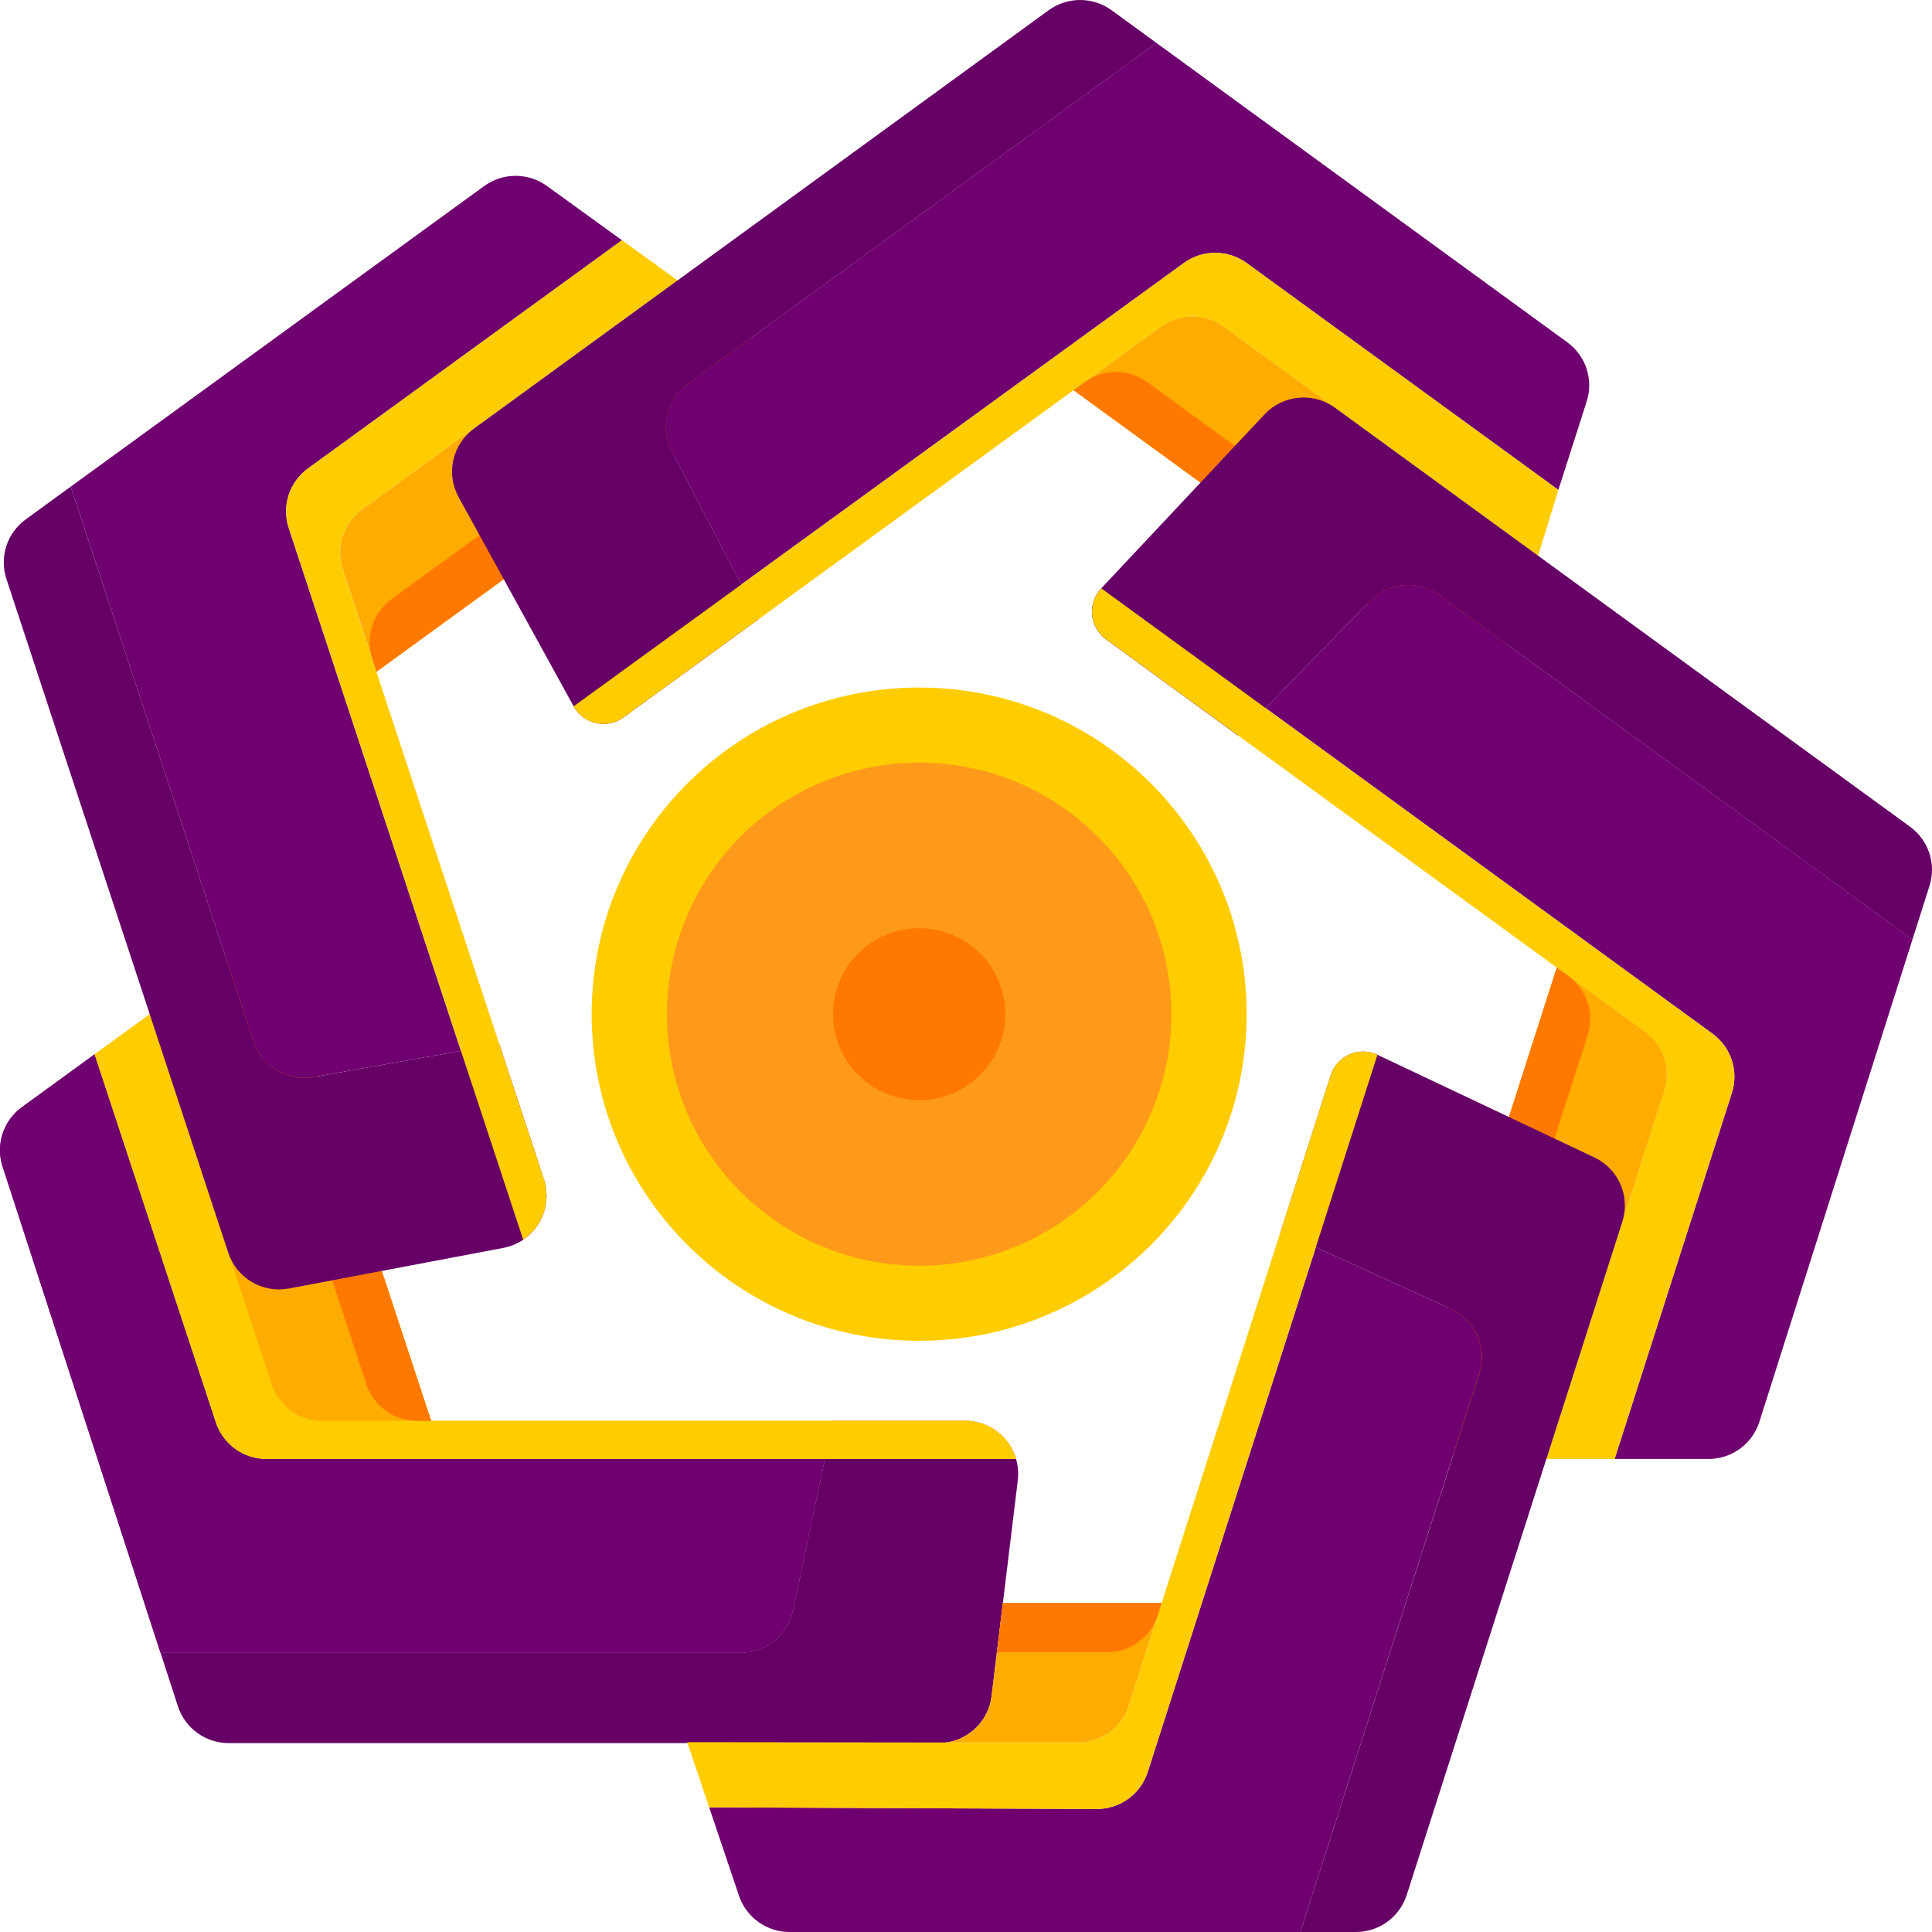
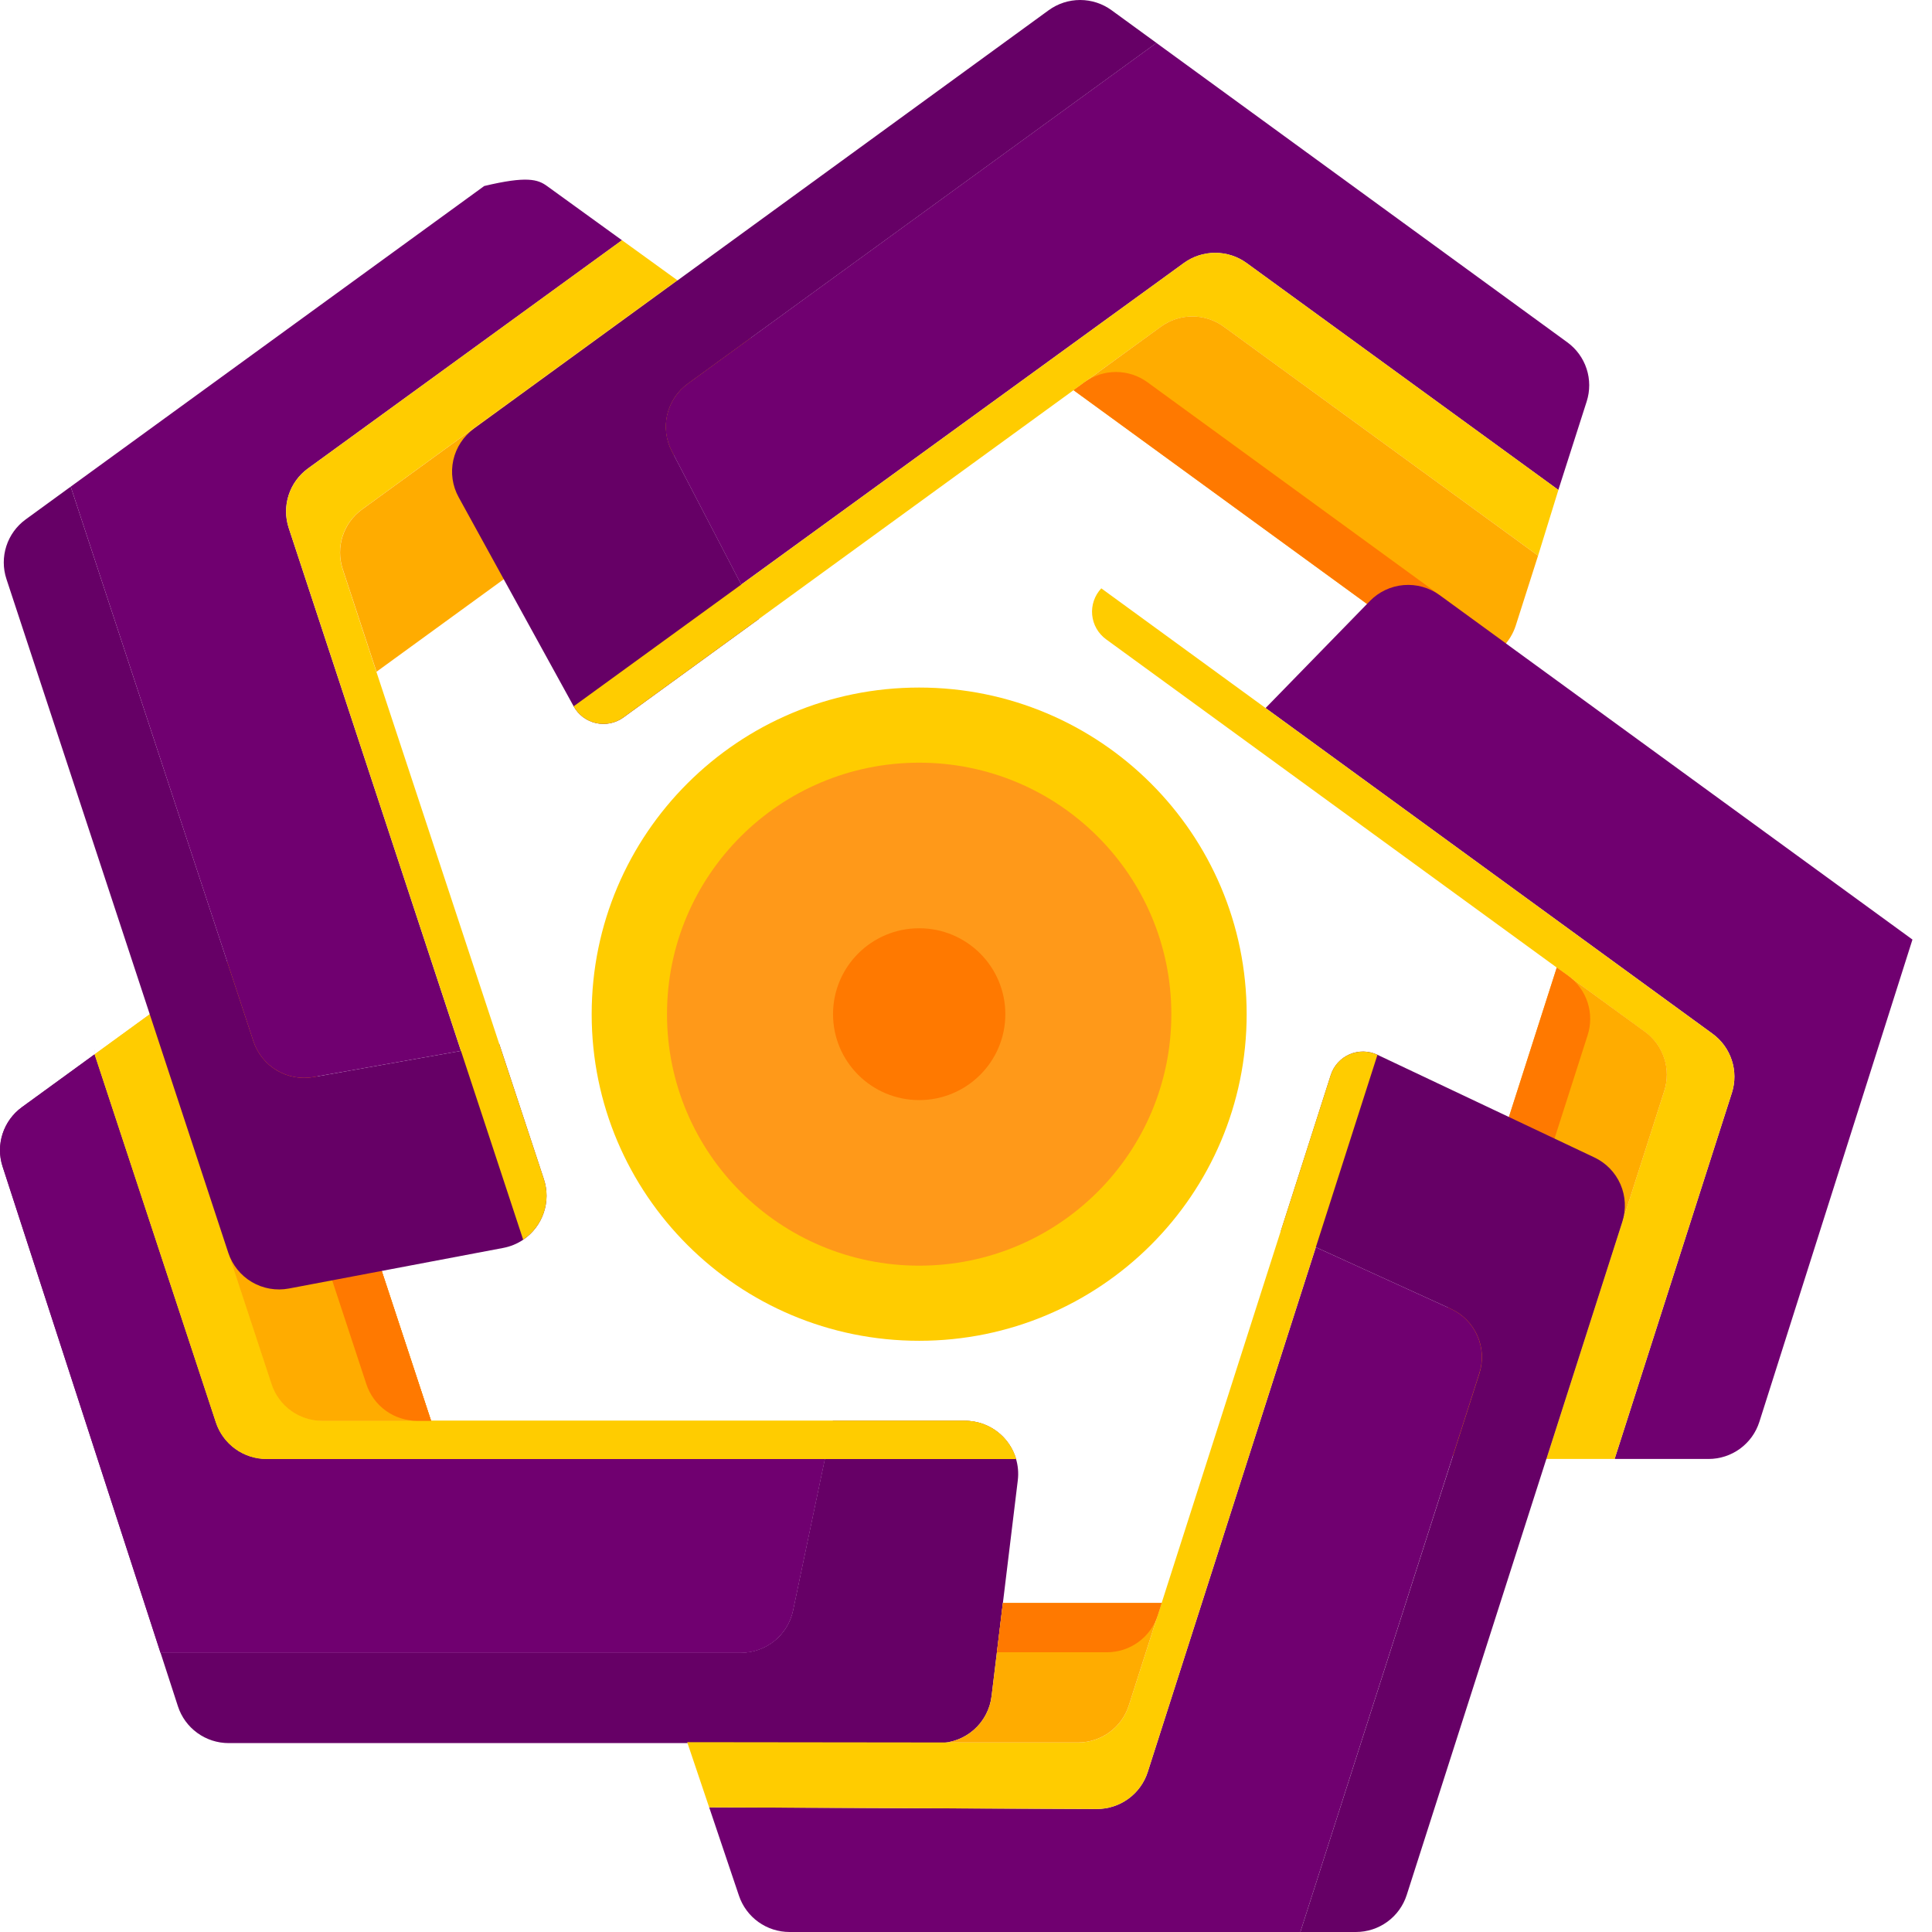
<svg xmlns="http://www.w3.org/2000/svg" version="1.1" width="200" height="200">
  <svg width="200" height="200" viewBox="0 0 200 200" fill="none">
    <g clip-path="url(#clip0_105_467)">
      <path d="M105.361 153.251L102.646 175.6C102.484 176.937 101.837 178.167 100.826 179.06C99.816 179.952 98.514 180.445 97.164 180.445H23.671C22.504 180.445 21.367 180.076 20.424 179.392C19.48 178.707 18.778 177.742 18.419 176.635L16.617 171.088H76.691C77.958 171.088 79.188 170.653 80.172 169.856C81.156 169.059 81.835 167.948 82.095 166.71L85.385 151.038L86.216 147.079H99.882C100.663 147.078 101.436 147.243 102.149 147.562C102.862 147.881 103.498 148.348 104.017 148.932C104.535 149.515 104.922 150.202 105.154 150.946C105.386 151.69 105.456 152.475 105.361 153.249V153.251Z" fill="#660066" />
      <path d="M85.382 151.037L82.09 166.71C81.83 167.948 81.151 169.058 80.167 169.856C79.183 170.653 77.954 171.088 76.686 171.088H16.614L0.268 120.759C-0.09 119.655 -0.089 118.467 0.27 117.364C0.629 116.261 1.328 115.299 2.268 114.615L9.786 109.148L22.339 147.253C22.703 148.355 23.405 149.314 24.347 149.993C25.289 150.673 26.422 151.039 27.585 151.039L85.382 151.037Z" fill="#700070" />
      <path d="M105.187 151.038H27.594C26.431 151.038 25.298 150.672 24.356 149.992C23.414 149.312 22.712 148.353 22.348 147.251L9.795 109.146L15.515 104.987L28.134 143.292C28.497 144.393 29.201 145.353 30.143 146.032C31.085 146.712 32.218 147.078 33.382 147.078H99.888C101.081 147.078 102.243 147.464 103.198 148.177C104.154 148.891 104.851 149.895 105.187 151.038Z" fill="#FFCC00" />
      <path d="M44.624 147.081H33.365C32.202 147.081 31.069 146.715 30.127 146.035C29.186 145.355 28.483 144.396 28.119 143.295L15.504 104.987L21.681 100.495C22.239 100.086 22.87 99.786 23.54 99.612C24.9 99.259 26.344 99.436 27.578 100.107C28.811 100.779 29.742 101.894 30.18 103.226L44.624 147.081Z" fill="#FFAC00" />
      <path d="M44.626 147.081H43.174C42.012 147.081 40.879 146.715 39.937 146.035C38.995 145.355 38.292 144.396 37.929 143.295L23.541 99.612C24.901 99.259 26.345 99.436 27.579 100.107C28.813 100.779 29.743 101.894 30.181 103.226L44.626 147.081Z" fill="#FF7900" />
      <path d="M9.782 109.138L9.781 109.138" stroke="black" stroke-miterlimit="10" />
      <path d="M85.382 151.037L82.09 166.71C81.83 167.948 81.151 169.058 80.167 169.856C79.183 170.653 77.954 171.088 76.686 171.088H16.614L0.268 120.759C-0.09 119.655 -0.089 118.467 0.27 117.364C0.629 116.261 1.328 115.299 2.268 114.615L9.786 109.148L22.339 147.253C22.703 148.355 23.405 149.314 24.347 149.993C25.289 150.673 26.422 151.039 27.585 151.039L85.382 151.037Z" fill="#700070" />
      <path d="M105.187 151.038H27.594C26.431 151.038 25.298 150.672 24.356 149.992C23.414 149.312 22.712 148.353 22.348 147.251L9.795 109.146L15.515 104.987L28.134 143.292C28.497 144.393 29.201 145.353 30.143 146.032C31.085 146.712 32.218 147.078 33.382 147.078H99.888C101.081 147.078 102.243 147.464 103.198 148.177C104.154 148.891 104.851 149.895 105.187 151.038Z" fill="#FFCC00" />
      <path d="M44.624 147.081H33.365C32.202 147.081 31.069 146.715 30.127 146.035C29.186 145.355 28.483 144.396 28.119 143.295L15.504 104.987L21.681 100.495C22.239 100.086 22.87 99.786 23.54 99.612C24.9 99.259 26.344 99.436 27.578 100.107C28.811 100.779 29.742 101.894 30.18 103.226L44.624 147.081Z" fill="#FFAC00" />
      <path d="M44.626 147.081H43.174C42.012 147.081 40.879 146.715 39.937 146.035C38.995 145.355 38.292 144.396 37.929 143.295L23.541 99.612C24.901 99.259 26.345 99.436 27.579 100.107C28.813 100.779 29.743 101.894 30.181 103.226L44.626 147.081Z" fill="#FF7900" />
      <path d="M9.782 109.138L9.781 109.138" stroke="black" stroke-miterlimit="10" />
      <path d="M54.16 128.337C53.535 128.758 52.831 129.047 52.089 129.185L29.914 133.386C28.596 133.636 27.232 133.399 26.077 132.72C24.921 132.04 24.053 130.964 23.635 129.693L0.666 59.938C0.302 58.832 0.299 57.639 0.657 56.531C1.015 55.423 1.716 54.456 2.659 53.77L7.318 50.378L26.234 107.796C26.649 109.055 27.505 110.124 28.646 110.804C29.788 111.484 31.137 111.731 32.446 111.499L47.718 108.789L51.687 108.085L56.296 122.052C56.674 123.189 56.669 124.417 56.284 125.551C55.898 126.685 55.153 127.663 54.16 128.337Z" fill="#660066" />
-       <path d="M29.889 54.66L47.717 108.788L32.444 111.497C31.135 111.729 29.786 111.482 28.645 110.802C27.504 110.122 26.647 109.054 26.232 107.794L7.32 50.378L50.128 19.255C51.072 18.57 52.208 18.202 53.375 18.202C54.542 18.202 55.679 18.57 56.623 19.255L64.388 24.872L31.884 48.492C30.94 49.178 30.238 50.144 29.88 51.252C29.522 52.36 29.525 53.553 29.889 54.66Z" fill="#700070" />
+       <path d="M29.889 54.66L47.717 108.788L32.444 111.497C31.135 111.729 29.786 111.482 28.645 110.802C27.504 110.122 26.647 109.054 26.232 107.794L7.32 50.378L50.128 19.255C54.542 18.202 55.679 18.57 56.623 19.255L64.388 24.872L31.884 48.492C30.94 49.178 30.238 50.144 29.88 51.252C29.522 52.36 29.525 53.553 29.889 54.66Z" fill="#700070" />
      <path d="M56.303 122.052C56.68 123.19 56.675 124.419 56.287 125.553C55.9 126.687 55.153 127.665 54.159 128.337L47.719 108.789L29.89 54.66C29.526 53.554 29.523 52.361 29.882 51.252C30.24 50.144 30.942 49.178 31.885 48.492L64.386 24.864L70.111 29.006L37.462 52.743C36.519 53.429 35.818 54.395 35.46 55.503C35.102 56.612 35.105 57.804 35.469 58.911L37.266 64.383L38.962 69.537L51.688 108.087L56.303 122.052Z" fill="#FFCC00" />
      <path d="M76.34 42.372L38.978 69.537L38.533 68.19L35.481 58.91C35.117 57.804 35.113 56.611 35.471 55.503C35.829 54.395 36.53 53.428 37.474 52.742L70.121 29.006L76.307 33.48C77.01 33.989 77.583 34.656 77.979 35.427C78.375 36.197 78.583 37.051 78.586 37.917C78.589 38.783 78.387 39.638 77.997 40.412C77.607 41.185 77.039 41.856 76.34 42.37V42.372Z" fill="#FFAC00" />
-       <path d="M76.34 42.372L38.978 69.537L38.533 68.19C38.169 67.083 38.166 65.89 38.524 64.782C38.883 63.674 39.584 62.708 40.528 62.022L77.724 34.979C78.476 36.157 78.751 37.575 78.494 38.948C78.237 40.32 77.467 41.544 76.34 42.372Z" fill="#FF7900" />
      <path d="M164.253 41.56L161.32 50.717L129.052 27.23C128.107 26.543 126.968 26.173 125.799 26.173C124.63 26.173 123.491 26.543 122.547 27.23L120.093 29.014L112.174 34.764L76.73 60.514L69.543 46.709C68.934 45.54 68.766 44.193 69.069 42.911C69.371 41.629 70.124 40.498 71.191 39.722L119.71 4.443L162.251 35.437C163.187 36.119 163.884 37.077 164.243 38.176C164.603 39.275 164.606 40.459 164.253 41.56Z" fill="#700070" />
      <path d="M76.737 60.514L78.583 64.061L64.537 74.272C64.133 74.564 63.671 74.767 63.182 74.868C62.693 74.969 62.188 74.964 61.7 74.855C61.213 74.746 60.754 74.535 60.355 74.235C59.956 73.936 59.625 73.555 59.385 73.119L47.479 51.471C46.833 50.298 46.637 48.931 46.928 47.625C47.22 46.319 47.978 45.163 49.061 44.374L108.558 1.059C109.503 0.371 110.643 0 111.814 0C112.985 0 114.125 0.371 115.07 1.059L119.717 4.444L71.198 39.724C70.131 40.499 69.378 41.631 69.076 42.913C68.774 44.194 68.942 45.542 69.55 46.711L76.737 60.514Z" fill="#660066" />
      <path d="M161.325 50.717L159.221 57.522L126.686 33.821C125.741 33.133 124.601 32.763 123.432 32.763C122.262 32.763 121.122 33.133 120.177 33.821L115.518 37.203L111.125 40.397L78.579 64.061L64.533 74.272C64.129 74.564 63.667 74.767 63.178 74.868C62.688 74.969 62.184 74.964 61.696 74.855C61.209 74.746 60.75 74.535 60.351 74.235C59.952 73.936 59.621 73.555 59.381 73.119L76.733 60.514L122.545 27.228C123.489 26.541 124.628 26.171 125.797 26.171C126.966 26.171 128.105 26.541 129.05 27.228L161.325 50.717Z" fill="#FFCC00" />
      <path d="M159.22 57.522L156.91 64.758C156.644 65.589 156.184 66.346 155.568 66.965C154.951 67.584 154.196 68.049 153.365 68.32C152.533 68.591 151.649 68.661 150.784 68.524C149.92 68.388 149.101 68.048 148.394 67.534L111.133 40.393L112.27 39.567L120.176 33.817C121.122 33.129 122.262 32.758 123.432 32.758C124.602 32.758 125.742 33.129 126.687 33.817L159.22 57.522Z" fill="#FFAC00" />
      <path d="M155.897 66.601C154.999 67.679 153.723 68.375 152.328 68.547C150.933 68.719 149.525 68.355 148.391 67.527L111.133 40.393L112.27 39.567C113.215 38.879 114.355 38.508 115.525 38.508C116.695 38.508 117.835 38.879 118.78 39.567L155.897 66.601Z" fill="#FF7900" />
-       <path d="M138.193 42.207C137.104 41.414 135.761 41.047 134.419 41.174C133.076 41.301 131.827 41.913 130.906 42.895L113.996 60.91C113.652 61.276 113.391 61.71 113.228 62.184C113.065 62.658 113.006 63.161 113.053 63.66C113.1 64.159 113.252 64.642 113.501 65.077C113.749 65.513 114.087 65.891 114.493 66.186L128.183 76.168C128.187 76.171 128.192 76.173 128.198 76.173C128.203 76.173 128.208 76.171 128.212 76.168L131.001 73.309L141.803 62.227C142.73 61.273 143.971 60.685 145.298 60.572C146.625 60.458 147.949 60.827 149.024 61.611L197.947 97.251C197.95 97.253 197.953 97.254 197.957 97.255C197.961 97.255 197.964 97.255 197.968 97.254C197.971 97.253 197.974 97.251 197.976 97.248C197.979 97.246 197.981 97.243 197.982 97.239L199.742 91.698C200.091 90.598 200.085 89.417 199.725 88.321C199.365 87.225 198.669 86.269 197.735 85.588L138.193 42.207Z" fill="#660066" />
      <path d="M197.977 97.263L182.129 147.188C181.775 148.303 181.075 149.276 180.129 149.968C179.183 150.659 178.041 151.032 176.868 151.032H167.145L179.284 113.134C179.637 112.033 179.633 110.849 179.273 109.75C178.914 108.651 178.217 107.693 177.281 107.011L131.012 73.296L141.814 62.213C142.742 61.262 143.983 60.678 145.309 60.567C146.635 60.457 147.956 60.827 149.03 61.611L197.977 97.263Z" fill="#700070" />
      <path d="M179.283 113.134L167.144 151.032H160.079L172.281 112.936C172.633 111.835 172.63 110.651 172.27 109.552C171.911 108.453 171.213 107.494 170.277 106.813L165.561 103.371L161.154 100.161L114.502 66.181C114.097 65.886 113.759 65.508 113.51 65.072C113.262 64.637 113.109 64.153 113.062 63.655C113.015 63.156 113.075 62.653 113.238 62.179C113.4 61.705 113.662 61.27 114.005 60.905L177.278 107.011C178.214 107.692 178.912 108.65 179.272 109.749C179.632 110.848 179.636 112.032 179.283 113.134Z" fill="#FFCC00" />
      <path d="M172.285 112.936L160.083 151.032H152.425C151.558 151.034 150.701 150.832 149.927 150.442C149.152 150.052 148.481 149.485 147.968 148.787C147.454 148.089 147.114 147.28 146.973 146.426C146.833 145.572 146.896 144.696 147.159 143.871L161.158 100.16L162.351 101.02L162.39 101.051L170.281 106.797C171.221 107.48 171.92 108.441 172.28 109.543C172.639 110.645 172.641 111.833 172.285 112.936Z" fill="#FFAC00" />
      <path d="M164.352 107.16L150.418 150.661C149.112 150.153 148.048 149.169 147.442 147.909C146.837 146.648 146.735 145.205 147.157 143.871L161.156 100.16L162.348 101.02L162.388 101.051C163.314 101.737 164.002 102.695 164.354 103.791C164.706 104.887 164.705 106.065 164.352 107.16Z" fill="#FF7900" />
      <path d="M153.138 142.163L134.612 200H81.735C80.578 200 79.45 199.638 78.511 198.965C77.572 198.292 76.868 197.342 76.499 196.248L73.414 187.093L113.53 187.265C114.704 187.27 115.85 186.901 116.8 186.212C117.751 185.523 118.456 184.55 118.813 183.434L136.214 129.113L150.173 135.48C151.401 136.04 152.381 137.029 152.927 138.26C153.473 139.492 153.548 140.88 153.138 142.163Z" fill="#700070" />
      <path d="M142.596 109.193C142.145 108.98 141.654 108.865 141.156 108.857C140.657 108.849 140.163 108.947 139.705 109.145C139.248 109.342 138.838 109.635 138.503 110.004C138.168 110.373 137.917 110.808 137.765 111.282L132.588 127.459L136.224 129.116L150.183 135.484C151.412 136.044 152.391 137.033 152.938 138.265C153.484 139.496 153.559 140.885 153.148 142.168L134.614 200H140.361C141.533 200 142.674 199.629 143.619 198.94C144.565 198.251 145.267 197.28 145.623 196.167L167.944 126.469C168.351 125.2 168.282 123.826 167.751 122.603C167.219 121.381 166.261 120.392 165.054 119.82L142.596 109.193Z" fill="#660066" />
      <path d="M142.594 109.193L118.812 183.438C118.455 184.554 117.749 185.527 116.799 186.216C115.849 186.905 114.703 187.274 113.529 187.268L73.413 187.096L71.139 180.349L102.061 180.385H111.592C112.764 180.385 113.905 180.014 114.85 179.325C115.796 178.636 116.498 177.665 116.854 176.552L120.253 165.941L137.757 111.282C137.909 110.808 138.161 110.373 138.496 110.004C138.83 109.635 139.24 109.342 139.698 109.145C140.155 108.947 140.65 108.849 141.148 108.857C141.647 108.865 142.138 108.98 142.589 109.193H142.594Z" fill="#FFCC00" />
      <path d="M103.818 165.934L102.643 175.601C102.498 176.794 101.965 177.908 101.125 178.771C100.286 179.634 99.186 180.2 97.994 180.381H111.595C112.766 180.381 113.906 180.01 114.851 179.322C115.797 178.633 116.498 177.663 116.854 176.55L120.254 165.937L103.818 165.934Z" fill="#FFAC00" />
      <path d="M120.26 165.937L119.851 167.209C119.495 168.322 118.794 169.292 117.848 169.981C116.903 170.67 115.763 171.042 114.592 171.042H103.203L103.824 165.934L120.26 165.937Z" fill="#FF7900" />
      <path d="M95.152 138.798C113.875 138.798 129.054 123.66 129.054 104.987C129.054 86.313 113.875 71.175 95.152 71.175C76.428 71.175 61.25 86.313 61.25 104.987C61.25 123.66 76.428 138.798 95.152 138.798Z" fill="#FFCC00" />
      <path d="M95.153 131.021C109.57 131.021 121.257 119.365 121.257 104.987C121.257 90.609 109.57 78.953 95.153 78.953C80.736 78.953 69.049 90.609 69.049 104.987C69.049 119.365 80.736 131.021 95.153 131.021Z" fill="#FF9919" />
      <path d="M95.154 113.881C100.079 113.881 104.072 109.899 104.072 104.987C104.072 100.075 100.079 96.093 95.154 96.093C90.229 96.093 86.236 100.075 86.236 104.987C86.236 109.899 90.229 113.881 95.154 113.881Z" fill="#FF7900" />
    </g>
    <defs>
      <clipPath id="SvgjsClipPath1019">
        <rect width="200" height="200" fill="white" />
      </clipPath>
    </defs>
  </svg>
  <style>@media (prefers-color-scheme: light) { :root { filter: none; } }
@media (prefers-color-scheme: dark) { :root { filter: none; } }
</style>
</svg>